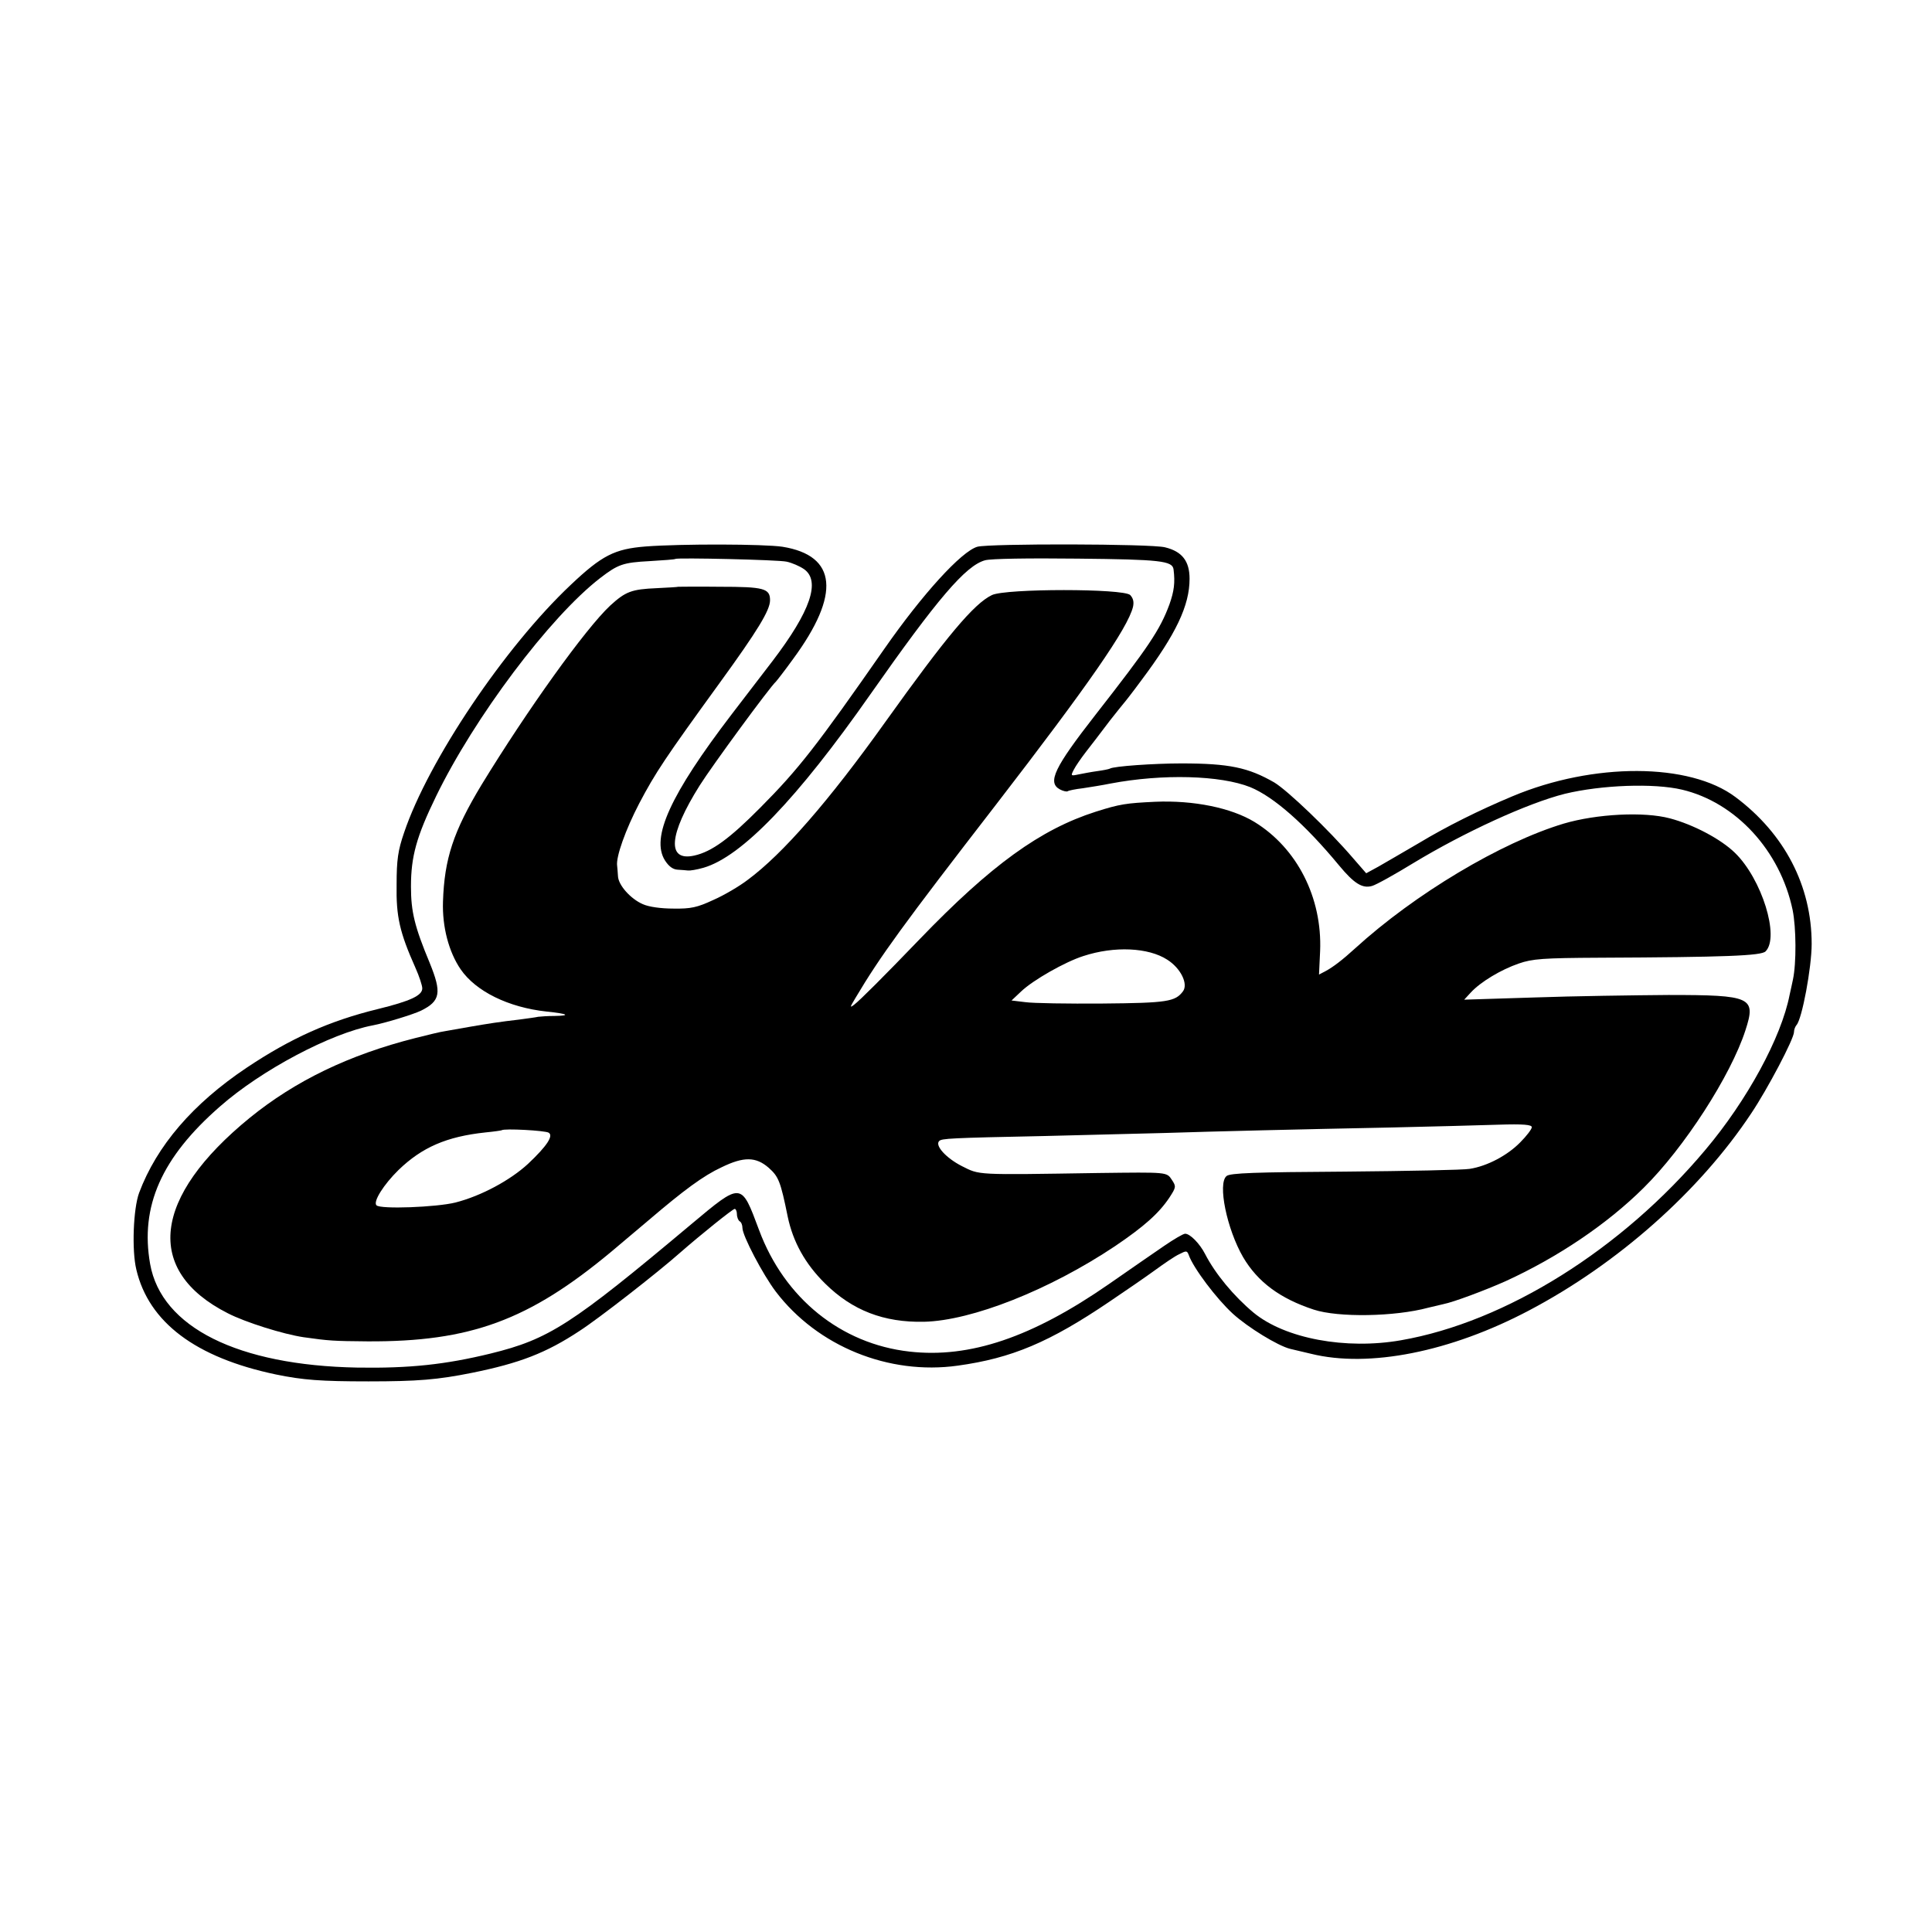
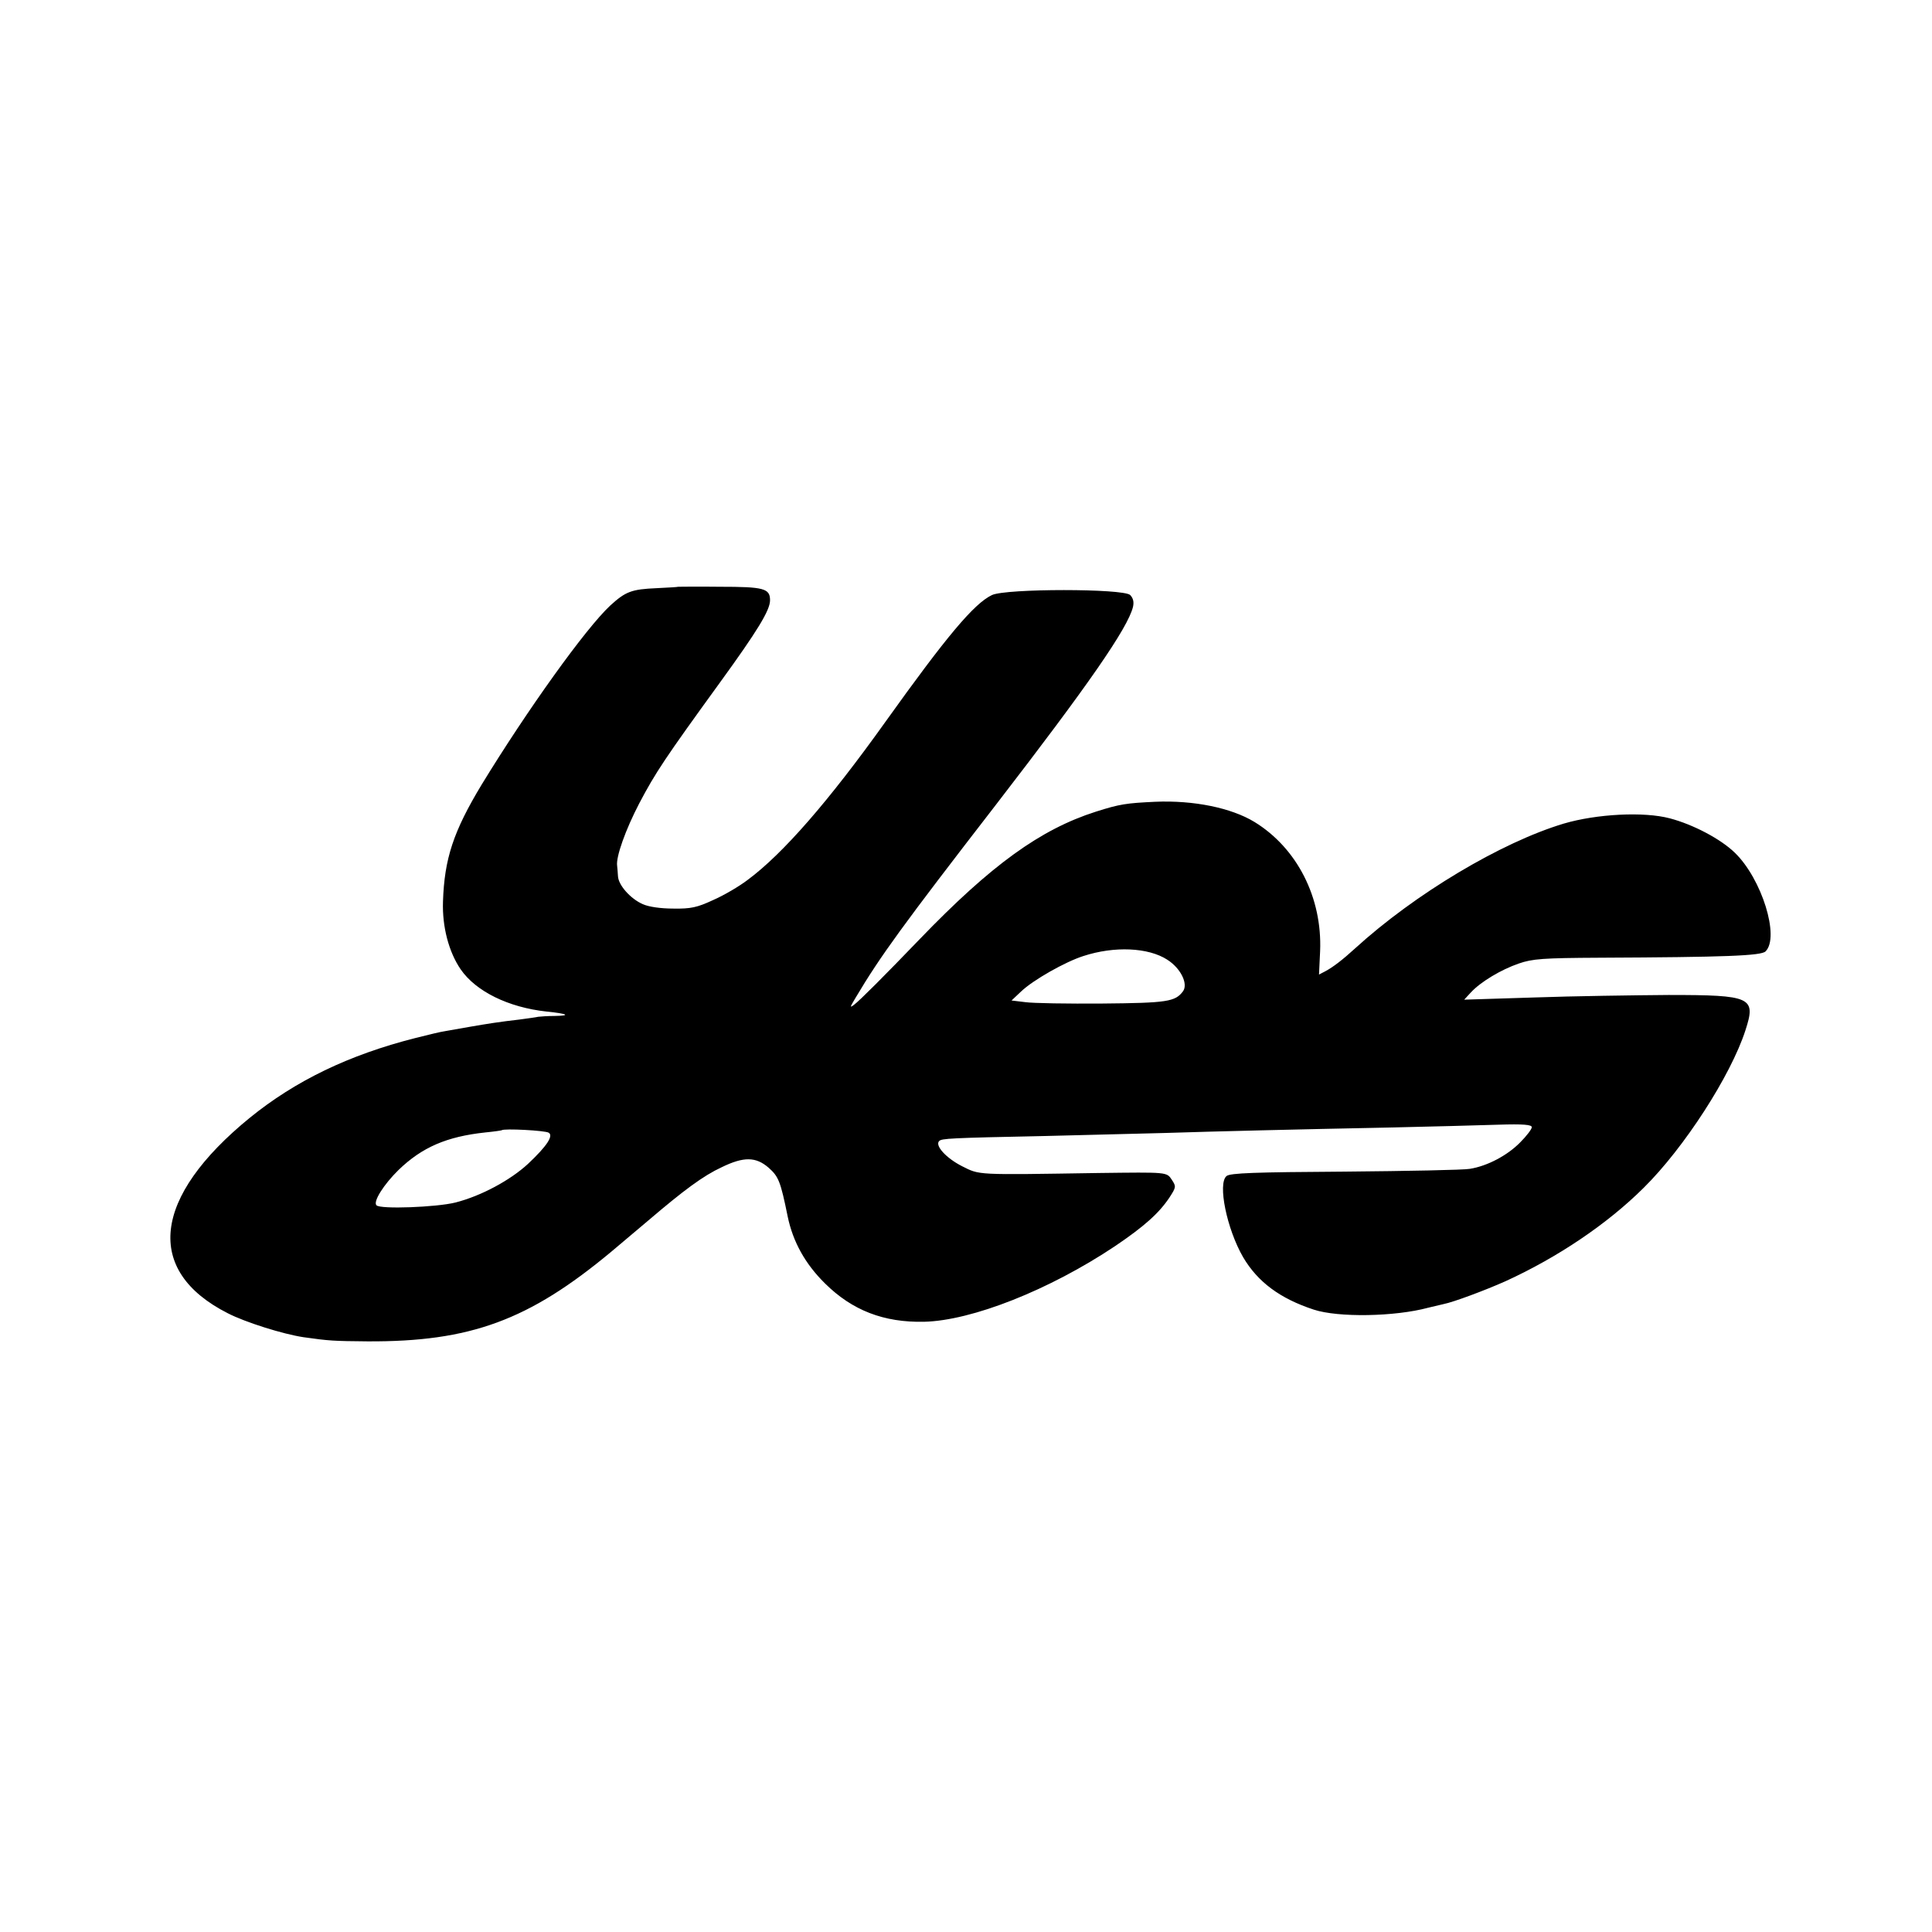
<svg xmlns="http://www.w3.org/2000/svg" version="1.0" width="700pt" height="700pt" viewBox="0 0 700 700" preserveAspectRatio="xMidYMid meet">
  <g transform="translate(0,700) scale(0.1,-0.1)" fill="#000000" stroke="none">
-     <path d="M2339 5020 c-112 -9 -158 -32 -271 -139 -239 -225 -516 -637 -604 -898 -22 -64 -27 -98 -27 -188 -2 -116 11 -173 68 -301 14 -31 25 -65 25 -75 0 -26 -43 -46 -161 -75 -176 -43 -316 -106 -476 -213 -194 -130 -325 -282 -389 -453 -21 -57 -27 -208 -10 -278 45 -191 215 -319 506 -380 97 -20 162 -25 335 -25 178 0 251 6 375 31 173 35 269 72 390 152 67 43 284 212 365 284 72 63 190 158 197 158 4 0 8 -9 8 -19 0 -11 5 -23 10 -26 6 -3 10 -14 10 -24 0 -28 74 -169 121 -231 151 -198 409 -303 659 -268 196 27 333 85 550 232 58 39 132 90 165 114 33 24 72 51 88 58 25 13 28 13 34 -3 17 -48 101 -159 160 -213 55 -50 163 -116 207 -127 6 -1 40 -10 76 -18 210 -52 506 7 790 157 321 169 618 432 805 714 59 88 155 270 155 295 0 8 4 19 9 25 20 21 55 209 55 294 0 210 -98 399 -276 532 -166 125 -515 126 -808 3 -122 -51 -240 -110 -338 -169 -57 -33 -123 -72 -148 -86 l-44 -24 -47 54 c-89 104 -238 246 -286 275 -94 54 -163 69 -337 69 -96 0 -246 -10 -259 -19 -4 -2 -24 -6 -46 -9 -22 -3 -53 -9 -68 -12 -28 -6 -28 -5 -16 18 6 12 26 41 43 63 35 45 31 40 88 115 24 30 45 57 48 60 3 3 33 41 66 86 125 167 174 270 174 367 0 64 -27 99 -89 114 -50 13 -636 14 -680 2 -58 -17 -199 -172 -337 -370 -246 -353 -310 -435 -449 -575 -111 -112 -176 -160 -240 -174 -100 -22 -92 76 20 254 46 73 256 359 276 376 3 3 32 40 63 83 172 234 159 374 -39 406 -67 10 -363 11 -496 1z m511 -55 c19 -4 47 -16 63 -27 61 -43 24 -152 -114 -333 -41 -53 -107 -140 -148 -193 -223 -292 -293 -447 -242 -529 14 -22 29 -33 46 -34 14 -1 31 -2 38 -3 6 -1 32 3 56 10 138 40 339 249 605 629 242 345 345 466 415 485 21 6 159 8 336 6 299 -3 343 -8 347 -39 6 -48 2 -79 -15 -127 -34 -92 -75 -153 -268 -400 -149 -191 -175 -245 -129 -270 11 -6 24 -9 28 -7 4 3 29 8 55 11 26 4 71 11 100 17 190 36 399 30 507 -13 85 -35 198 -134 322 -284 54 -65 84 -84 119 -74 15 4 83 42 150 83 185 112 414 217 549 251 133 32 322 39 424 15 195 -46 356 -221 401 -436 13 -64 14 -193 1 -253 -3 -14 -8 -38 -12 -55 -30 -154 -154 -382 -305 -561 -302 -360 -723 -624 -1103 -690 -200 -35 -420 6 -534 100 -72 60 -139 141 -176 213 -19 37 -54 73 -72 73 -7 0 -41 -20 -76 -44 -35 -24 -125 -86 -201 -139 -277 -192 -503 -269 -722 -244 -248 28 -453 193 -545 441 -65 174 -62 174 -246 20 -435 -365 -515 -416 -726 -468 -164 -40 -294 -54 -483 -51 -433 8 -710 146 -751 375 -37 209 41 386 253 571 150 132 401 265 554 294 47 9 147 40 174 53 71 35 76 65 32 173 -55 132 -68 186 -68 277 0 109 20 181 91 327 138 284 411 649 595 791 64 49 82 56 179 61 50 3 92 6 93 8 7 5 373 -3 403 -10z" />
    <path d="M2457 4874 c-1 -1 -36 -3 -77 -5 -92 -4 -113 -12 -169 -63 -90 -84 -301 -379 -466 -649 -102 -169 -135 -268 -140 -424 -3 -91 21 -182 64 -245 55 -80 173 -138 311 -153 78 -8 90 -15 29 -16 -24 0 -51 -2 -59 -3 -8 -2 -39 -6 -68 -10 -70 -8 -115 -15 -184 -27 -32 -6 -70 -12 -85 -15 -16 -2 -64 -14 -108 -25 -241 -61 -435 -155 -600 -289 -353 -288 -383 -554 -80 -708 64 -33 201 -76 275 -87 92 -13 108 -14 231 -15 373 -2 585 76 884 325 26 22 87 73 134 113 129 110 199 162 266 193 80 39 124 38 170 -2 36 -32 43 -49 69 -177 19 -91 63 -171 135 -242 99 -98 213 -142 359 -139 173 4 454 115 692 274 105 71 159 119 197 176 24 37 25 40 9 64 -19 29 -15 28 -266 25 -449 -7 -429 -8 -495 25 -57 29 -99 75 -82 91 9 9 38 11 382 18 154 4 350 9 435 11 187 6 476 13 825 20 143 3 315 8 383 10 92 3 122 0 122 -9 0 -7 -19 -32 -42 -55 -46 -47 -119 -86 -183 -96 -22 -4 -226 -8 -453 -10 -325 -2 -415 -5 -428 -16 -33 -27 1 -192 60 -294 53 -90 134 -150 256 -190 88 -29 293 -26 415 7 22 5 47 11 55 13 36 7 151 50 225 83 188 86 367 206 500 338 147 145 316 407 369 571 39 120 23 128 -279 128 -126 -1 -345 -4 -485 -9 l-255 -8 24 26 c36 39 110 83 174 105 49 17 87 20 294 21 453 2 585 7 600 23 52 52 -14 263 -111 357 -51 50 -152 103 -236 125 -94 25 -265 16 -384 -19 -227 -68 -540 -255 -756 -452 -46 -42 -80 -68 -108 -83 l-23 -12 4 85 c8 193 -83 373 -238 468 -84 51 -220 79 -360 73 -104 -5 -127 -8 -215 -36 -200 -64 -378 -192 -639 -463 -127 -132 -216 -221 -236 -236 -17 -13 -16 -10 5 25 89 150 172 264 509 700 334 433 477 639 496 716 4 18 1 31 -10 43 -24 24 -450 24 -501 0 -65 -31 -164 -149 -385 -458 -207 -290 -373 -480 -500 -574 -30 -23 -86 -56 -125 -73 -58 -27 -81 -32 -144 -31 -45 0 -89 6 -111 16 -44 19 -89 69 -90 102 -1 13 -2 30 -3 37 -5 32 31 132 80 226 59 112 93 163 291 436 138 190 183 264 183 300 0 43 -22 49 -182 49 -82 1 -150 0 -151 0z m1772 -1351 c49 -31 77 -88 57 -115 -28 -37 -56 -42 -291 -44 -126 -1 -252 1 -280 5 l-50 6 35 33 c43 41 159 107 225 128 113 37 236 31 304 -13z m-2241 -627 c18 -11 -6 -48 -75 -113 -64 -59 -169 -116 -263 -140 -68 -17 -272 -25 -286 -10 -13 13 26 75 80 128 85 82 174 121 315 136 31 3 58 7 59 8 8 7 158 -1 170 -9z" />
  </g>
</svg>